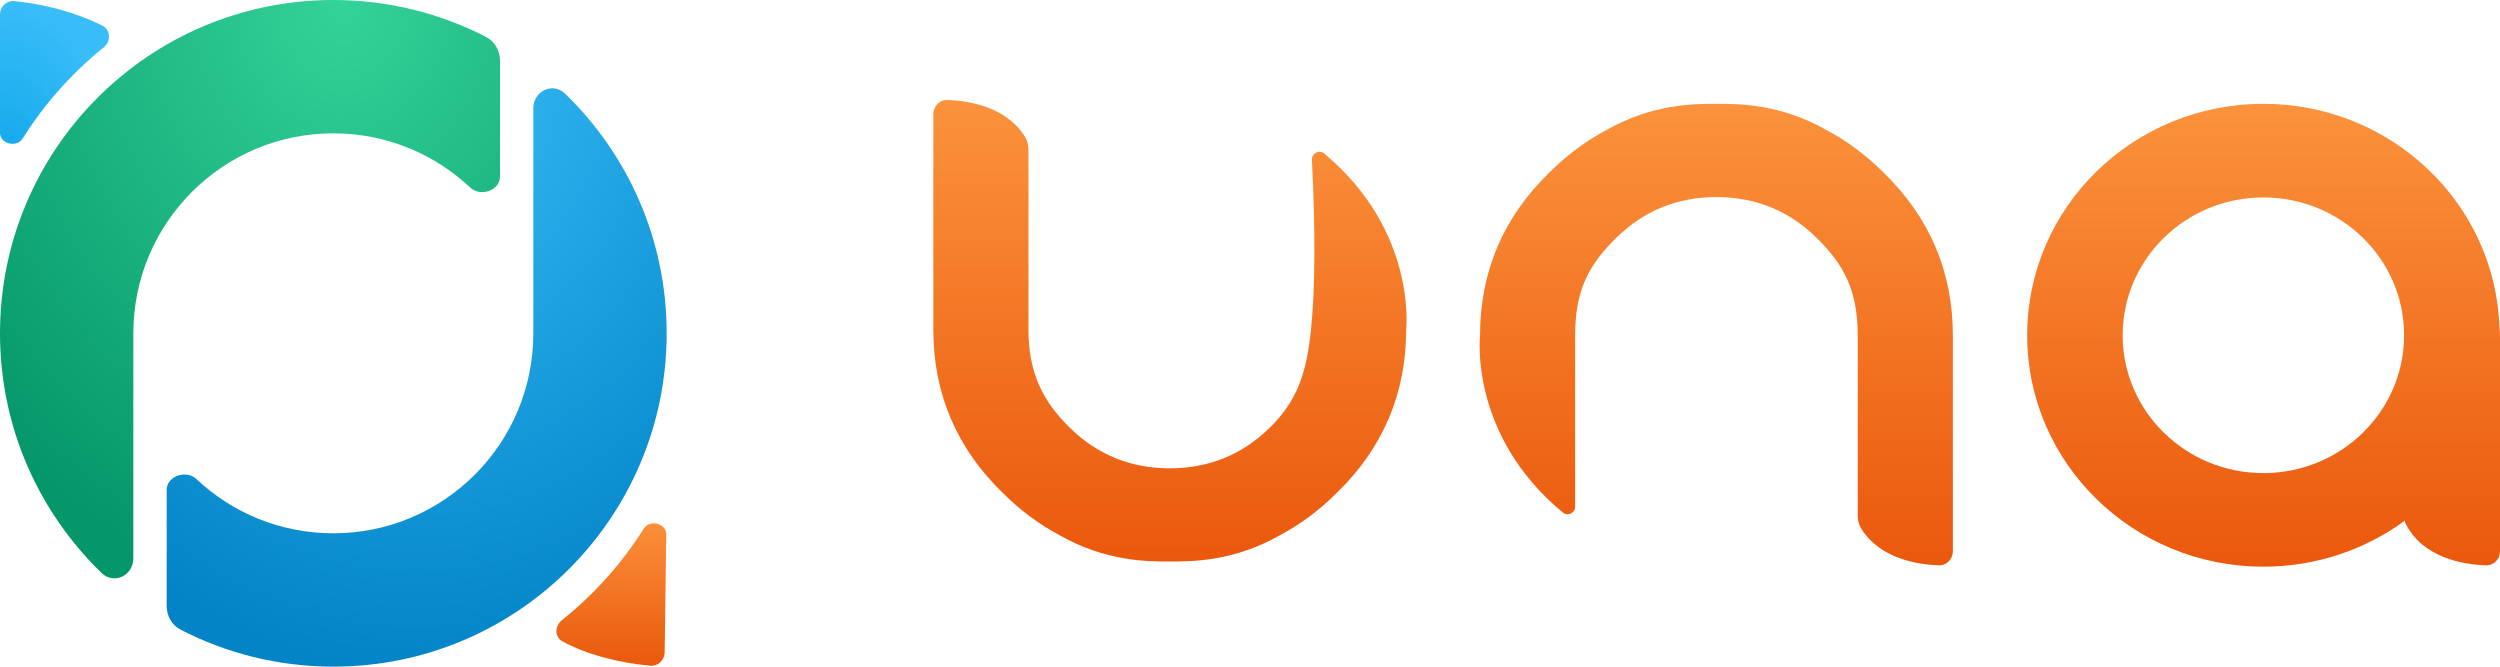
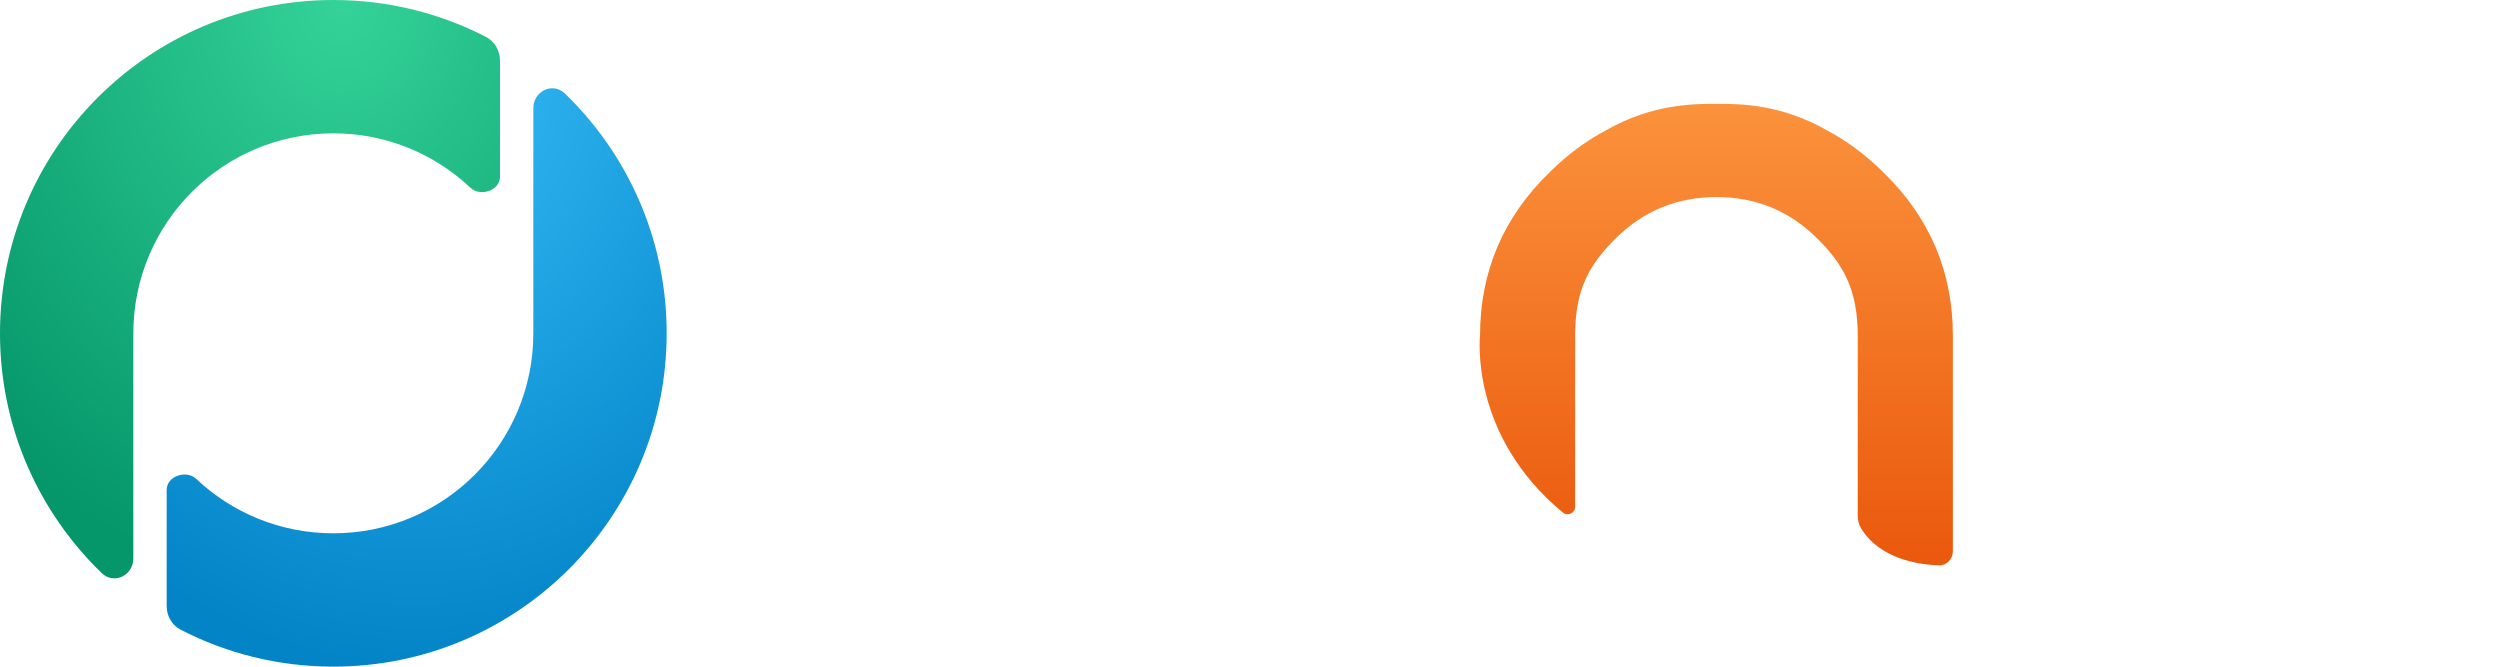
<svg xmlns="http://www.w3.org/2000/svg" width="75" height="20" viewBox="0 0 75 20" fill="none">
  <g id="una 1" clip-path="url(#clip0)">
    <g id="Group 19">
-       <path id="Vector" d="M16.854 18.607C16.638 18.779 16.632 19.108 16.874 19.241C17.58 19.63 18.547 19.886 19.508 19.971C19.742 19.992 19.938 19.802 19.94 19.566C19.944 19.109 19.952 18.546 19.962 17.919C19.971 17.336 19.98 16.697 19.988 16.035C19.991 15.698 19.492 15.575 19.313 15.859C18.652 16.908 17.819 17.837 16.854 18.607Z" fill="url(#paint0_linear)" />
-       <path id="Vector_2" d="M3.108 1.425C3.331 1.246 3.327 0.902 3.072 0.771C2.308 0.38 1.325 0.121 0.431 0.033C0.196 0.01 0 0.2 0 0.436V3.983C0 4.318 0.501 4.44 0.679 4.156C1.333 3.116 2.155 2.193 3.108 1.425Z" fill="url(#paint1_radial)" />
      <path id="Vector_3" d="M10 19.999C15.523 19.999 20 15.522 20 9.999C20 7.176 18.831 4.627 16.951 2.809C16.581 2.451 16 2.733 16 3.248V9.999C16 13.313 13.314 15.999 10 15.999C8.409 15.999 6.962 15.38 5.888 14.368C5.588 14.085 5 14.284 5 14.696V18.181C5 18.478 5.157 18.756 5.422 18.892C6.793 19.6 8.35 19.999 10 19.999Z" fill="url(#paint2_radial)" />
      <path id="Vector_4" d="M14.112 5.631C14.413 5.914 15 5.716 15 5.303V1.819C15 1.521 14.843 1.244 14.579 1.107C13.207 0.4 11.65 0 10 0C4.477 0 0 4.477 0 10.001C0 12.823 1.169 15.372 3.049 17.19C3.419 17.549 4 17.266 4 16.751V10.001C4 6.687 6.686 4 10 4C11.592 4 13.038 4.62 14.112 5.631Z" fill="url(#paint3_radial)" />
    </g>
    <g id="Group 18">
-       <path id="Vector_5" fill-rule="evenodd" clip-rule="evenodd" d="M38.395 16.058C37.011 16.845 35.771 16.845 35.101 16.845C35.099 16.845 35.096 16.845 35.093 16.845C35.09 16.845 35.087 16.845 35.084 16.845C34.414 16.845 33.174 16.845 31.79 16.058C31.182 15.736 30.616 15.316 30.091 14.796C28.697 13.445 28 11.809 28 9.888V3.424C28 3.188 28.183 2.992 28.425 3C29.048 3.022 30.198 3.195 30.757 4.117C30.827 4.232 30.854 4.367 30.854 4.5V9.888C30.854 11.16 31.267 12.022 32.095 12.833C32.921 13.642 33.92 14.048 35.093 14.05C36.265 14.048 37.264 13.642 38.09 12.833C38.918 12.022 39.194 11.202 39.331 9.888C39.455 8.648 39.465 6.966 39.358 4.791C39.348 4.596 39.575 4.48 39.727 4.606C42.52 6.934 42.185 9.888 42.185 9.888C42.185 11.809 41.488 13.445 40.094 14.796C39.569 15.316 39.003 15.736 38.395 16.058Z" fill="url(#paint4_linear)" />
      <path id="Vector_6" fill-rule="evenodd" clip-rule="evenodd" d="M48.19 3.903C49.574 3.115 50.815 3.115 51.484 3.115C51.487 3.115 51.49 3.115 51.493 3.115C51.496 3.115 51.499 3.115 51.502 3.115C52.172 3.115 53.412 3.115 54.796 3.903C55.404 4.224 55.97 4.645 56.494 5.164C57.889 6.515 58.586 8.151 58.586 10.072V16.536C58.586 16.773 58.402 16.969 58.161 16.96C57.537 16.938 56.387 16.765 55.828 15.843C55.759 15.728 55.732 15.594 55.732 15.46V10.072C55.732 8.709 55.318 7.938 54.49 7.127C53.664 6.318 52.666 5.913 51.493 5.911C50.321 5.913 49.322 6.318 48.496 7.127C47.668 7.938 47.254 8.689 47.254 10.072V15.202C47.254 15.392 47.033 15.498 46.885 15.375C44.063 13.044 44.401 10.072 44.401 10.072C44.401 8.151 45.097 6.515 46.492 5.164C47.016 4.645 47.582 4.224 48.19 3.903Z" fill="url(#paint5_linear)" />
-       <path id="Vector_7" fill-rule="evenodd" clip-rule="evenodd" d="M74.985 9.851C74.995 9.921 75 9.994 75 10.072V16.536C75 16.773 74.816 16.969 74.575 16.96C73.913 16.937 72.657 16.744 72.146 15.663C72.147 15.647 72.148 15.632 72.149 15.616C70.965 16.485 69.495 17 67.901 17C63.987 17 60.815 13.892 60.815 10.058C60.815 6.223 63.987 3.115 67.901 3.115C71.745 3.115 74.874 6.112 74.985 9.851ZM67.901 14.193C70.232 14.193 72.123 12.341 72.123 10.058C72.123 7.774 70.232 5.923 67.901 5.923C65.57 5.923 63.68 7.774 63.68 10.058C63.68 12.341 65.57 14.193 67.901 14.193Z" fill="url(#paint6_linear)" />
    </g>
  </g>
  <defs>
    <linearGradient id="paint0_linear" x1="20" y1="15.5" x2="20" y2="20.002" gradientUnits="userSpaceOnUse">
      <stop stop-color="#FB923C" />
      <stop offset="1" stop-color="#EA580C" />
    </linearGradient>
    <radialGradient id="paint1_radial" cx="0" cy="0" r="1" gradientUnits="userSpaceOnUse" gradientTransform="translate(0 5.416) rotate(-90) scale(5.417 3.58)">
      <stop stop-color="#0EA5E9" />
      <stop offset="1" stop-color="#38BDF8" />
    </radialGradient>
    <radialGradient id="paint2_radial" cx="0" cy="0" r="1" gradientUnits="userSpaceOnUse" gradientTransform="translate(12.5 1.998) rotate(90) scale(18.001 15)">
      <stop stop-color="#38BDF8" />
      <stop offset="1" stop-color="#0284C7" />
    </radialGradient>
    <radialGradient id="paint3_radial" cx="0" cy="0" r="1" gradientUnits="userSpaceOnUse" gradientTransform="translate(10.281) rotate(90) scale(18.001 15)">
      <stop stop-color="#34D399" />
      <stop offset="1" stop-color="#059669" />
    </radialGradient>
    <linearGradient id="paint4_linear" x1="35.099" y1="2.998" x2="35.099" y2="16.845" gradientUnits="userSpaceOnUse">
      <stop stop-color="#FB923C" />
      <stop offset="1" stop-color="#EA580C" />
    </linearGradient>
    <linearGradient id="paint5_linear" x1="51.487" y1="3.115" x2="51.487" y2="16.963" gradientUnits="userSpaceOnUse">
      <stop stop-color="#FB923C" />
      <stop offset="1" stop-color="#EA580C" />
    </linearGradient>
    <linearGradient id="paint6_linear" x1="67.907" y1="3.115" x2="67.907" y2="17" gradientUnits="userSpaceOnUse">
      <stop stop-color="#FB923C" />
      <stop offset="1" stop-color="#EA580C" />
    </linearGradient>
    <clipPath id="clip0">
      <rect width="75" height="20" fill="white" />
    </clipPath>
  </defs>
</svg>